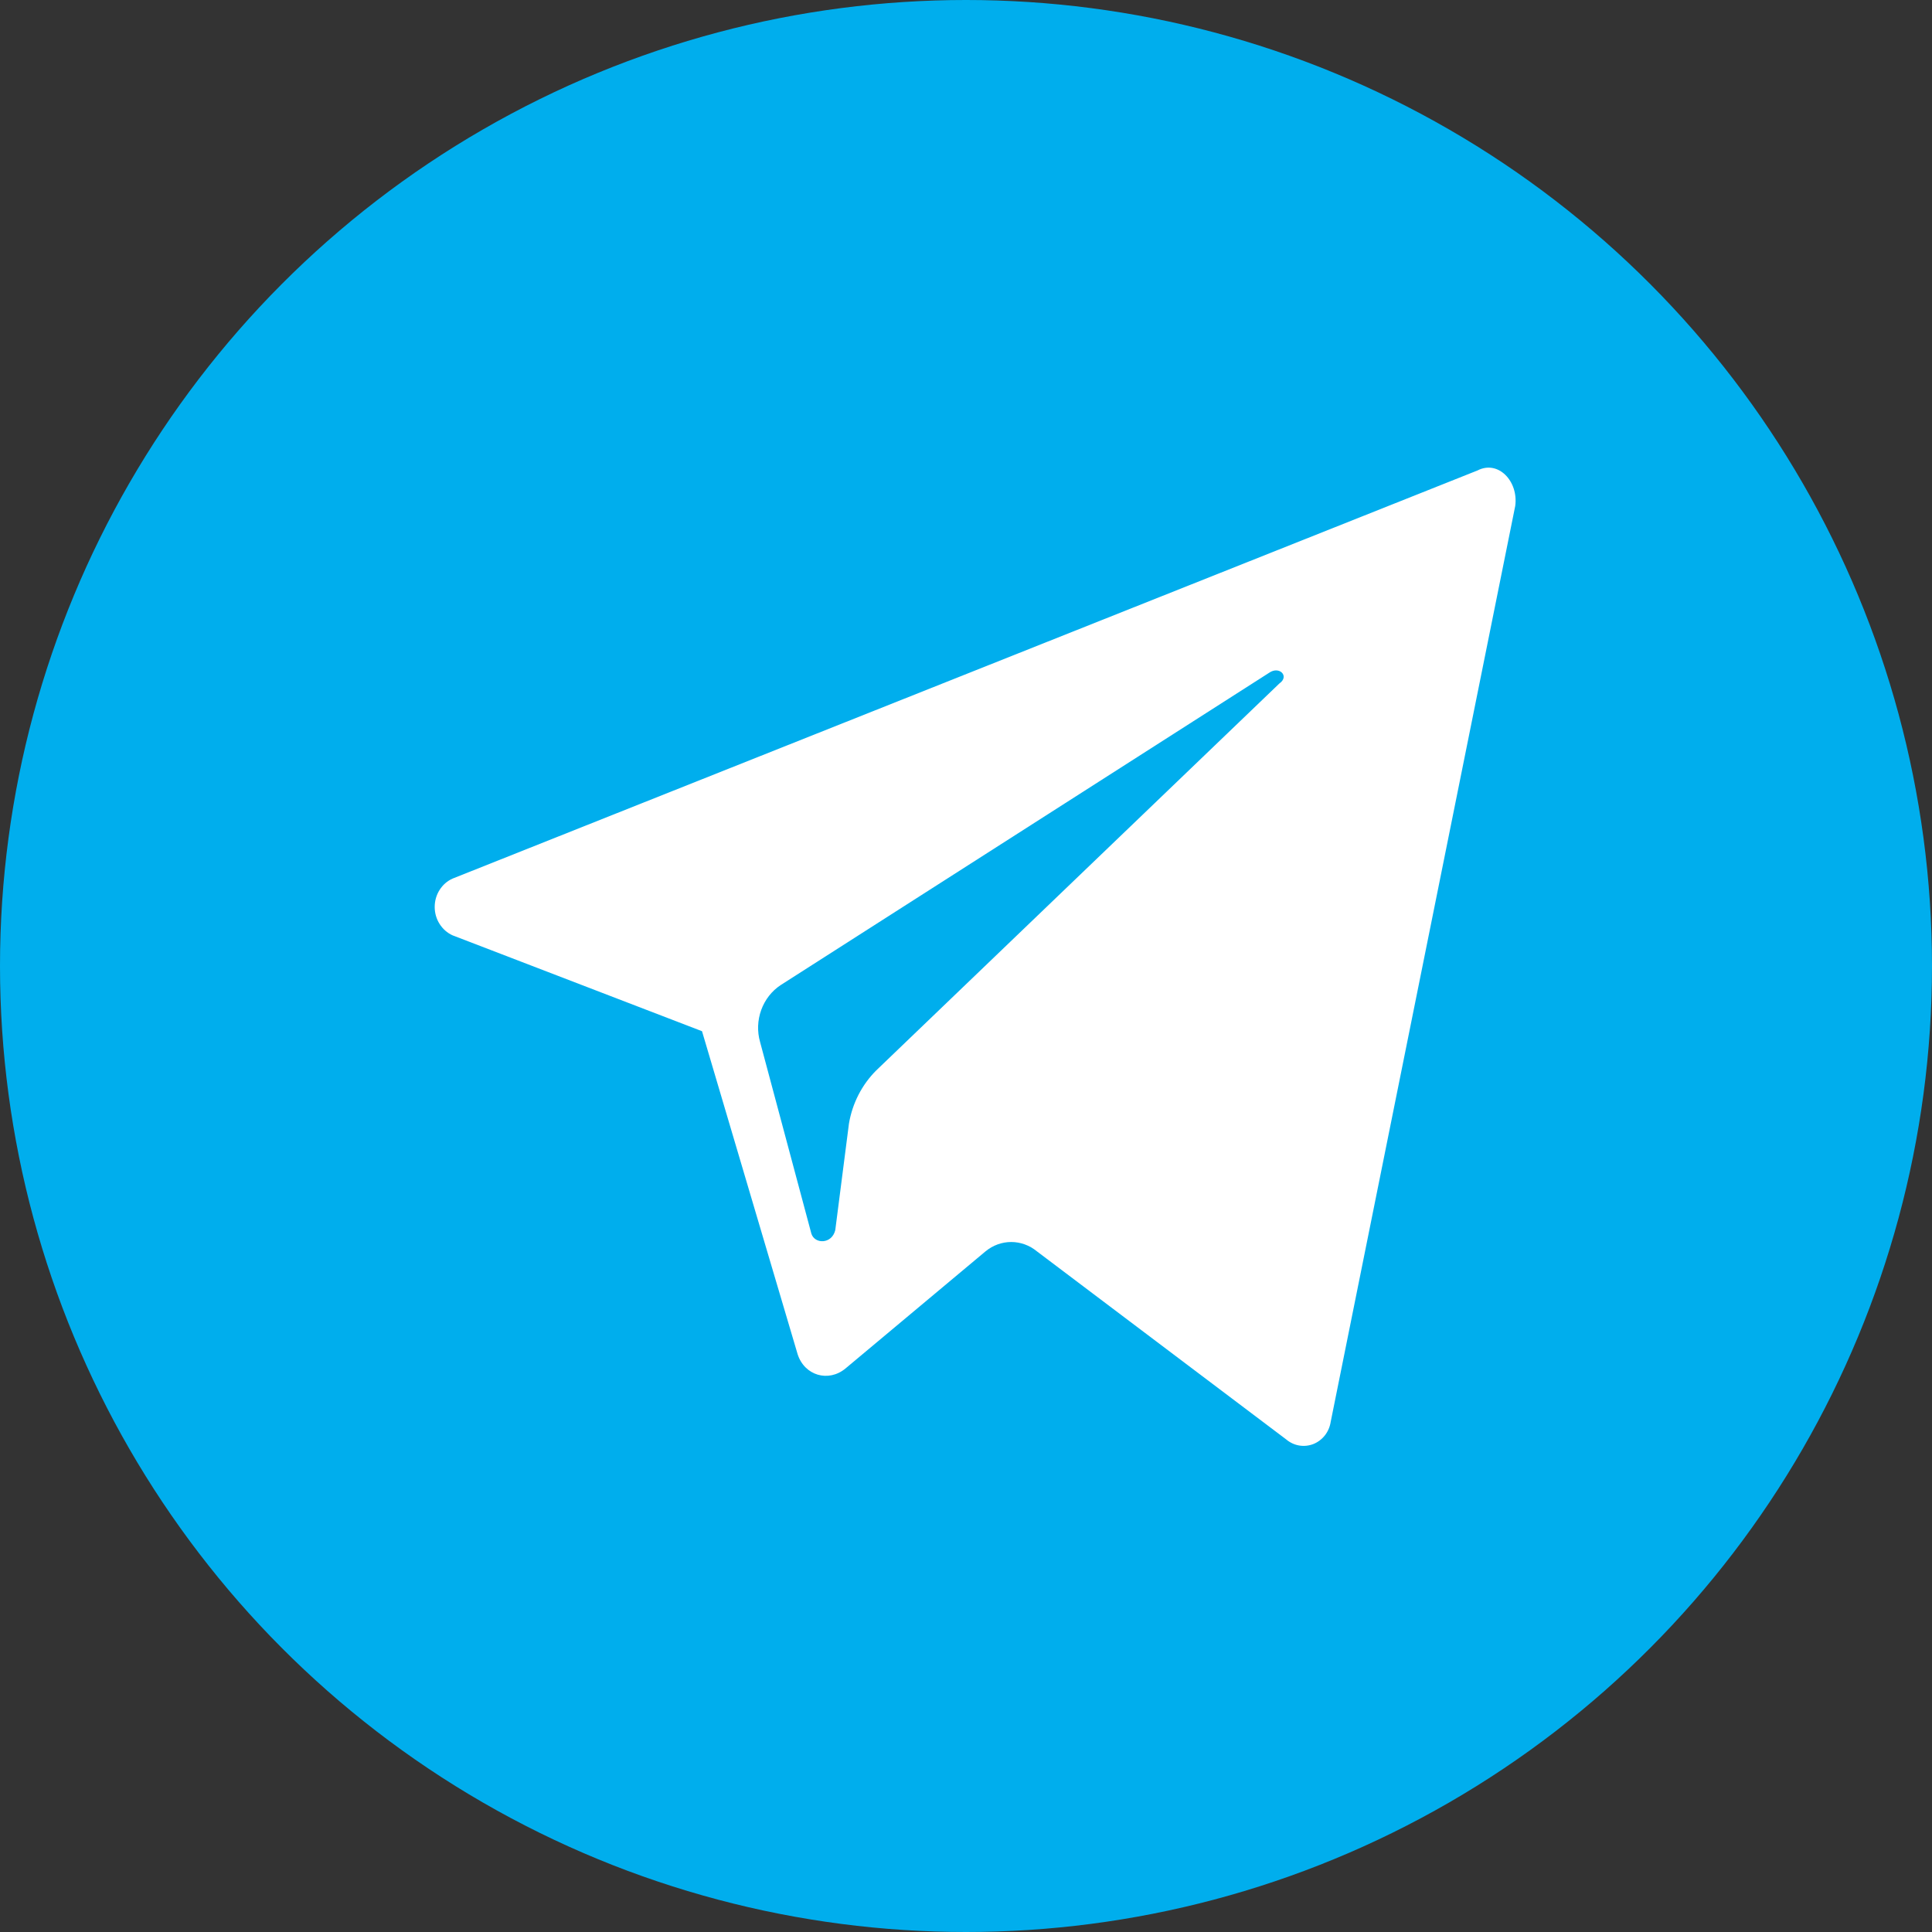
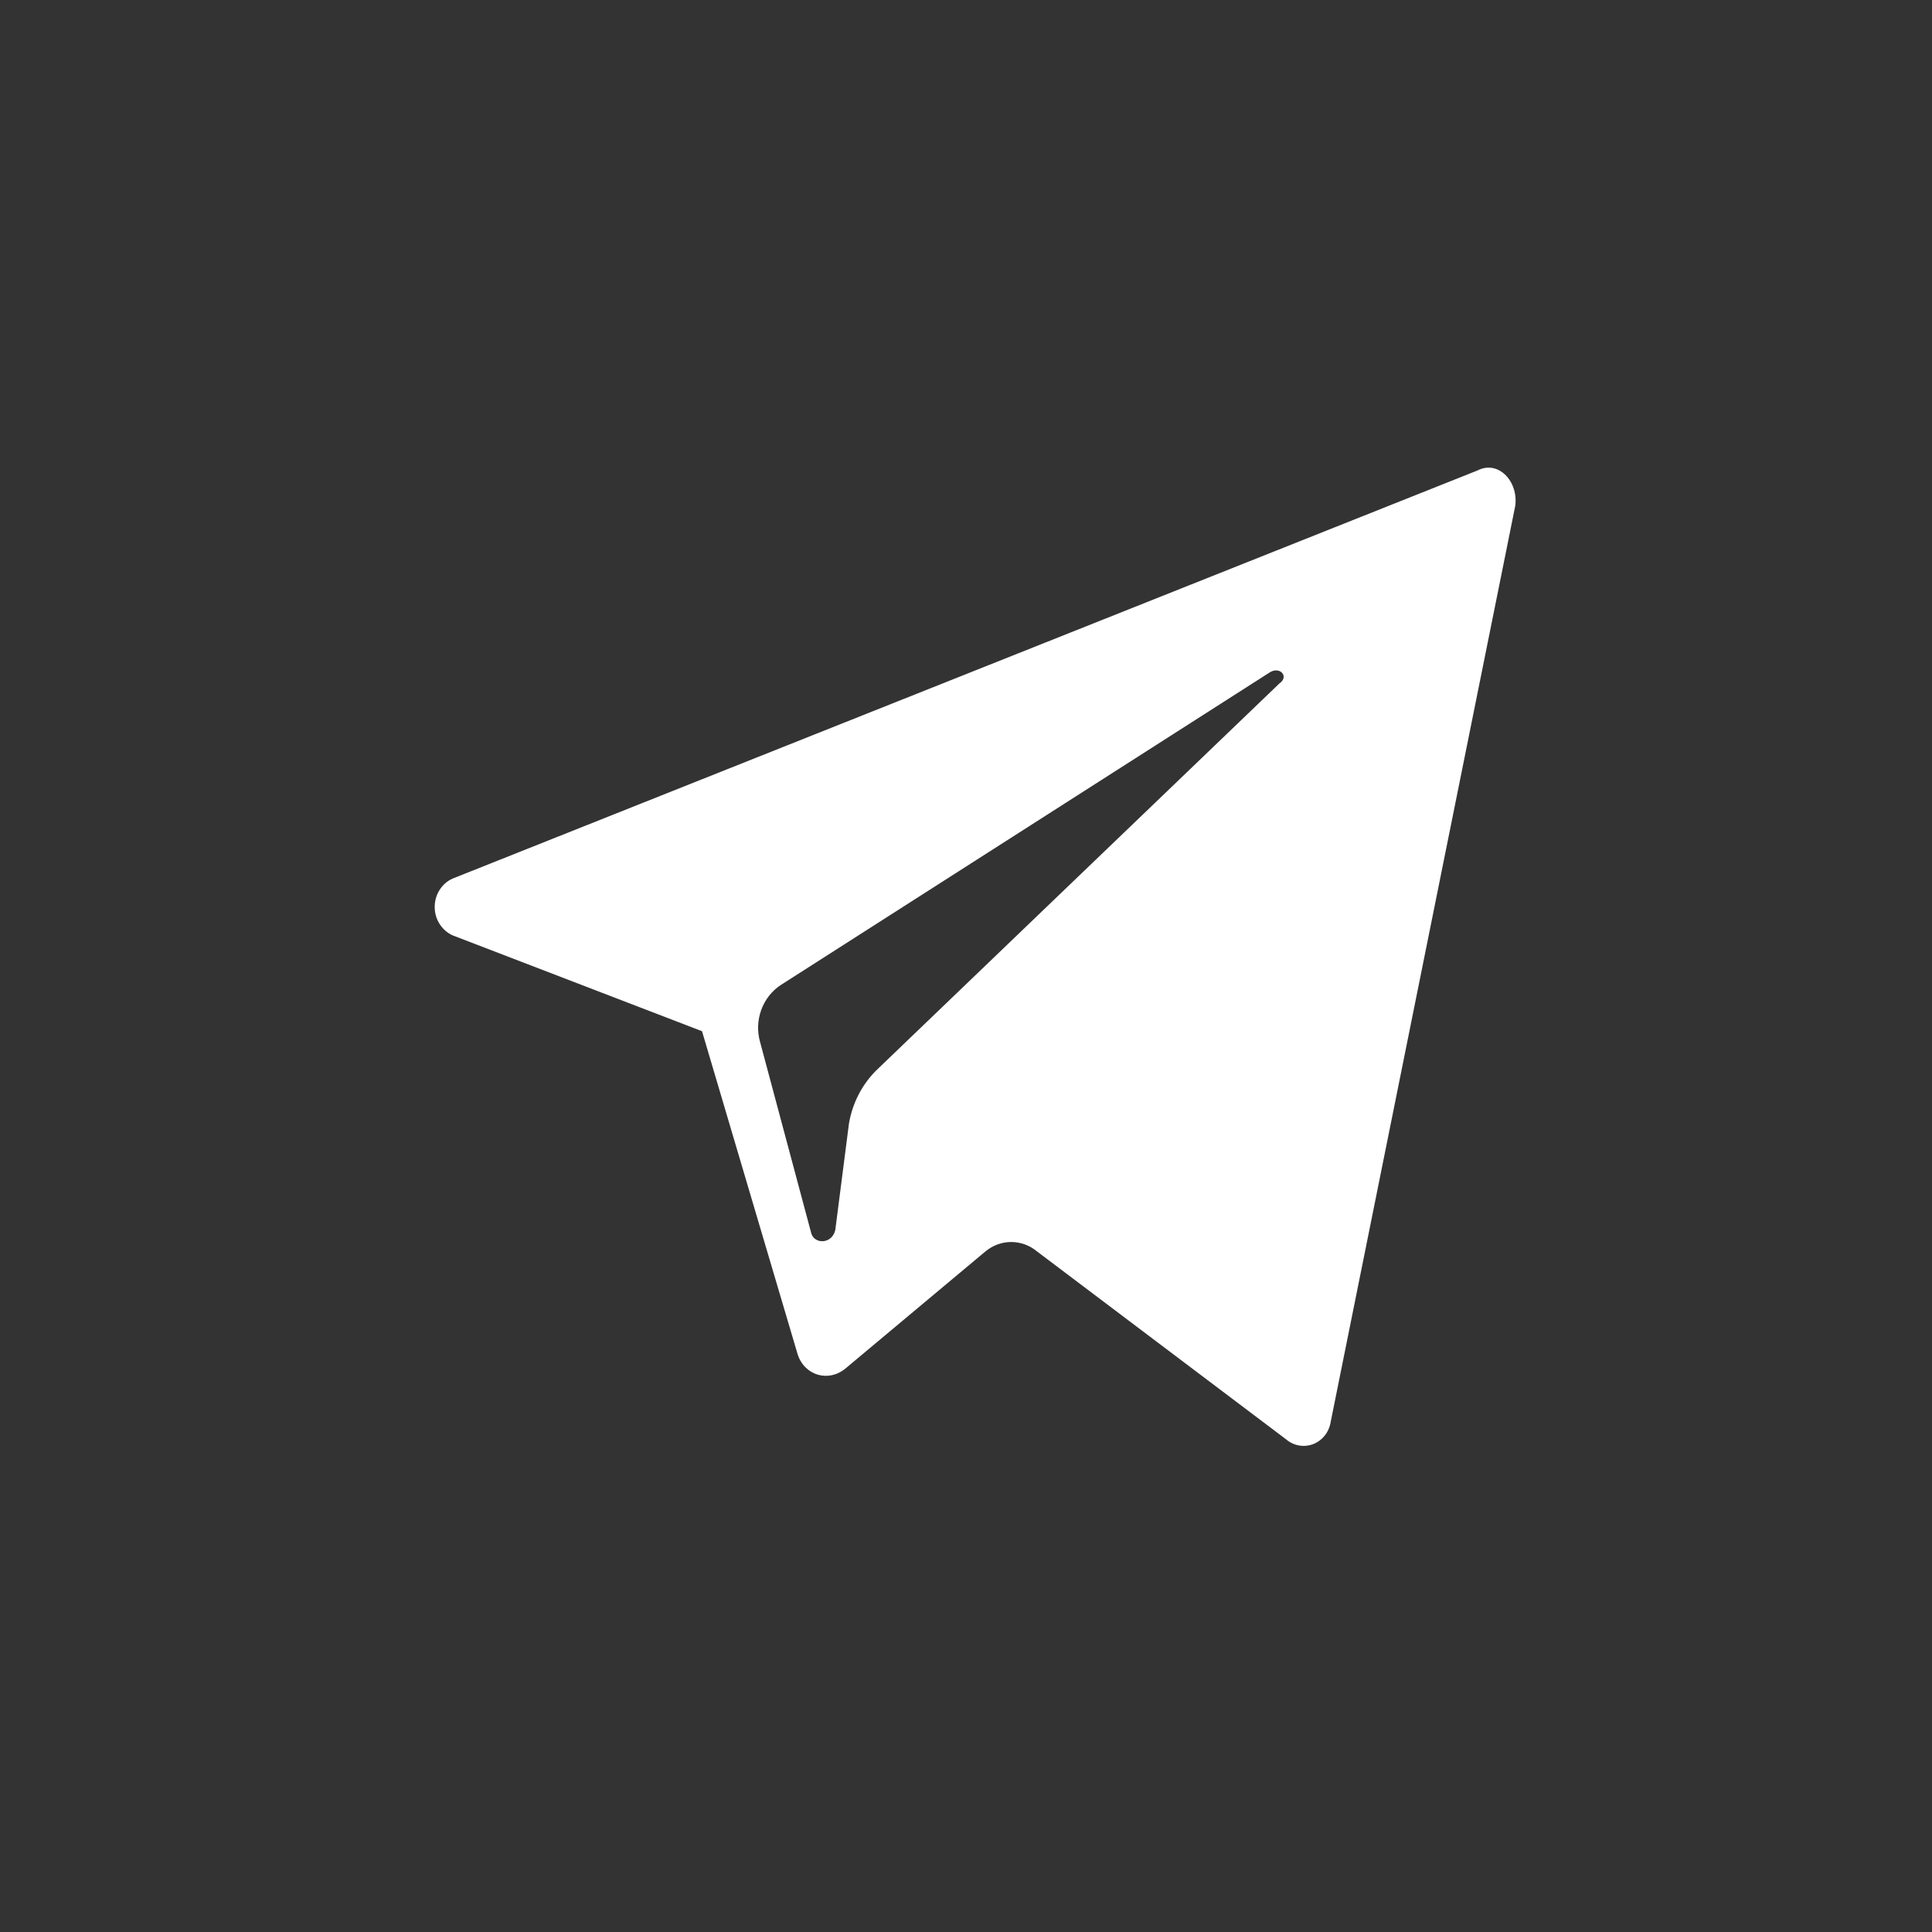
<svg xmlns="http://www.w3.org/2000/svg" width="36" height="36" viewBox="0 0 36 36" fill="none">
  <rect x="0" y="0" width="36" height="36" fill="#333333" stroke="none" />
-   <circle cx="18" cy="18" r="18" fill="#00AEED" />
  <path d="M27.532 8.766L8.434 16.371C8.334 16.415 8.25 16.489 8.191 16.583C8.131 16.677 8.1 16.787 8.1 16.9C8.1 17.012 8.131 17.122 8.191 17.216C8.25 17.31 8.334 17.384 8.434 17.429L13.081 19.215L14.863 25.235C14.991 25.632 15.437 25.763 15.755 25.499L18.365 23.316C18.501 23.204 18.669 23.143 18.842 23.143C19.016 23.143 19.184 23.204 19.32 23.316L23.967 26.822C24.037 26.881 24.12 26.92 24.209 26.935C24.298 26.95 24.39 26.94 24.474 26.907C24.558 26.873 24.632 26.817 24.689 26.744C24.745 26.672 24.782 26.584 24.796 26.492L28.234 9.428C28.297 8.965 27.915 8.568 27.532 8.766ZM23.84 12.735L16.328 19.945C16.061 20.211 15.883 20.558 15.819 20.936L15.564 22.922C15.5 23.185 15.182 23.185 15.119 22.988L14.163 19.416C14.107 19.22 14.115 19.011 14.184 18.82C14.253 18.629 14.38 18.466 14.546 18.356L23.649 12.536C23.84 12.403 24.032 12.602 23.84 12.735Z" fill="white" />
</svg>